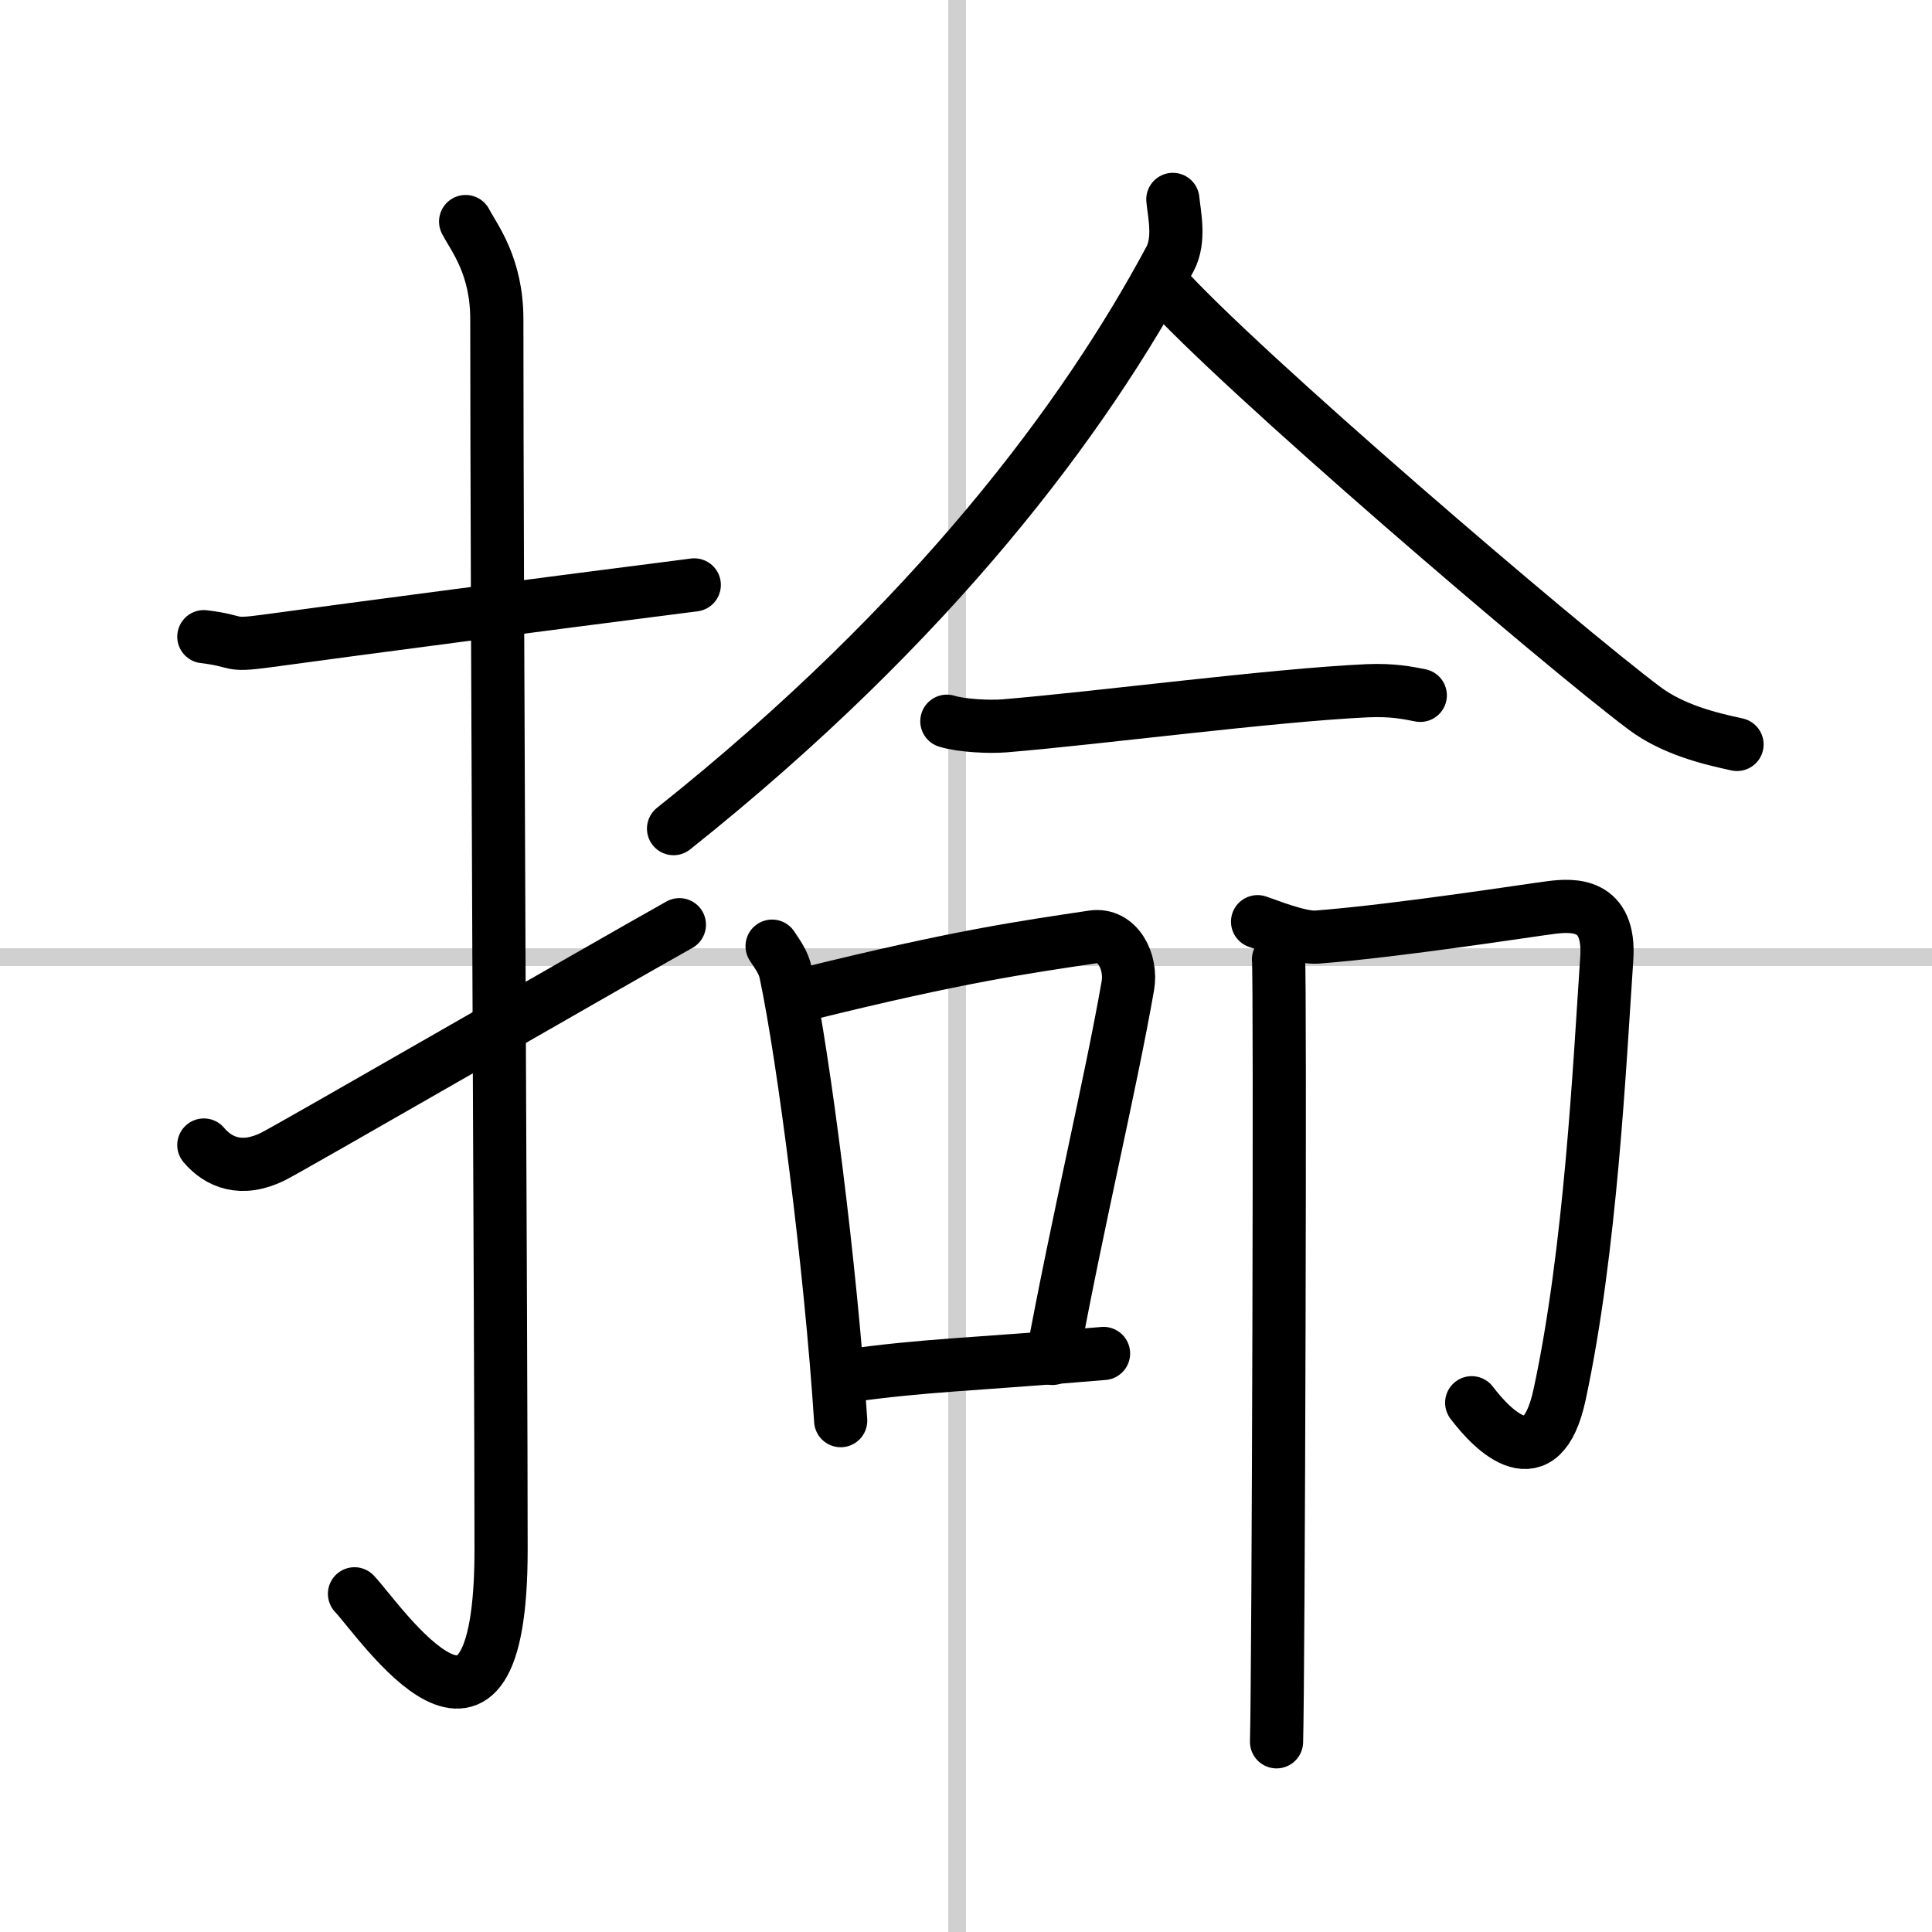
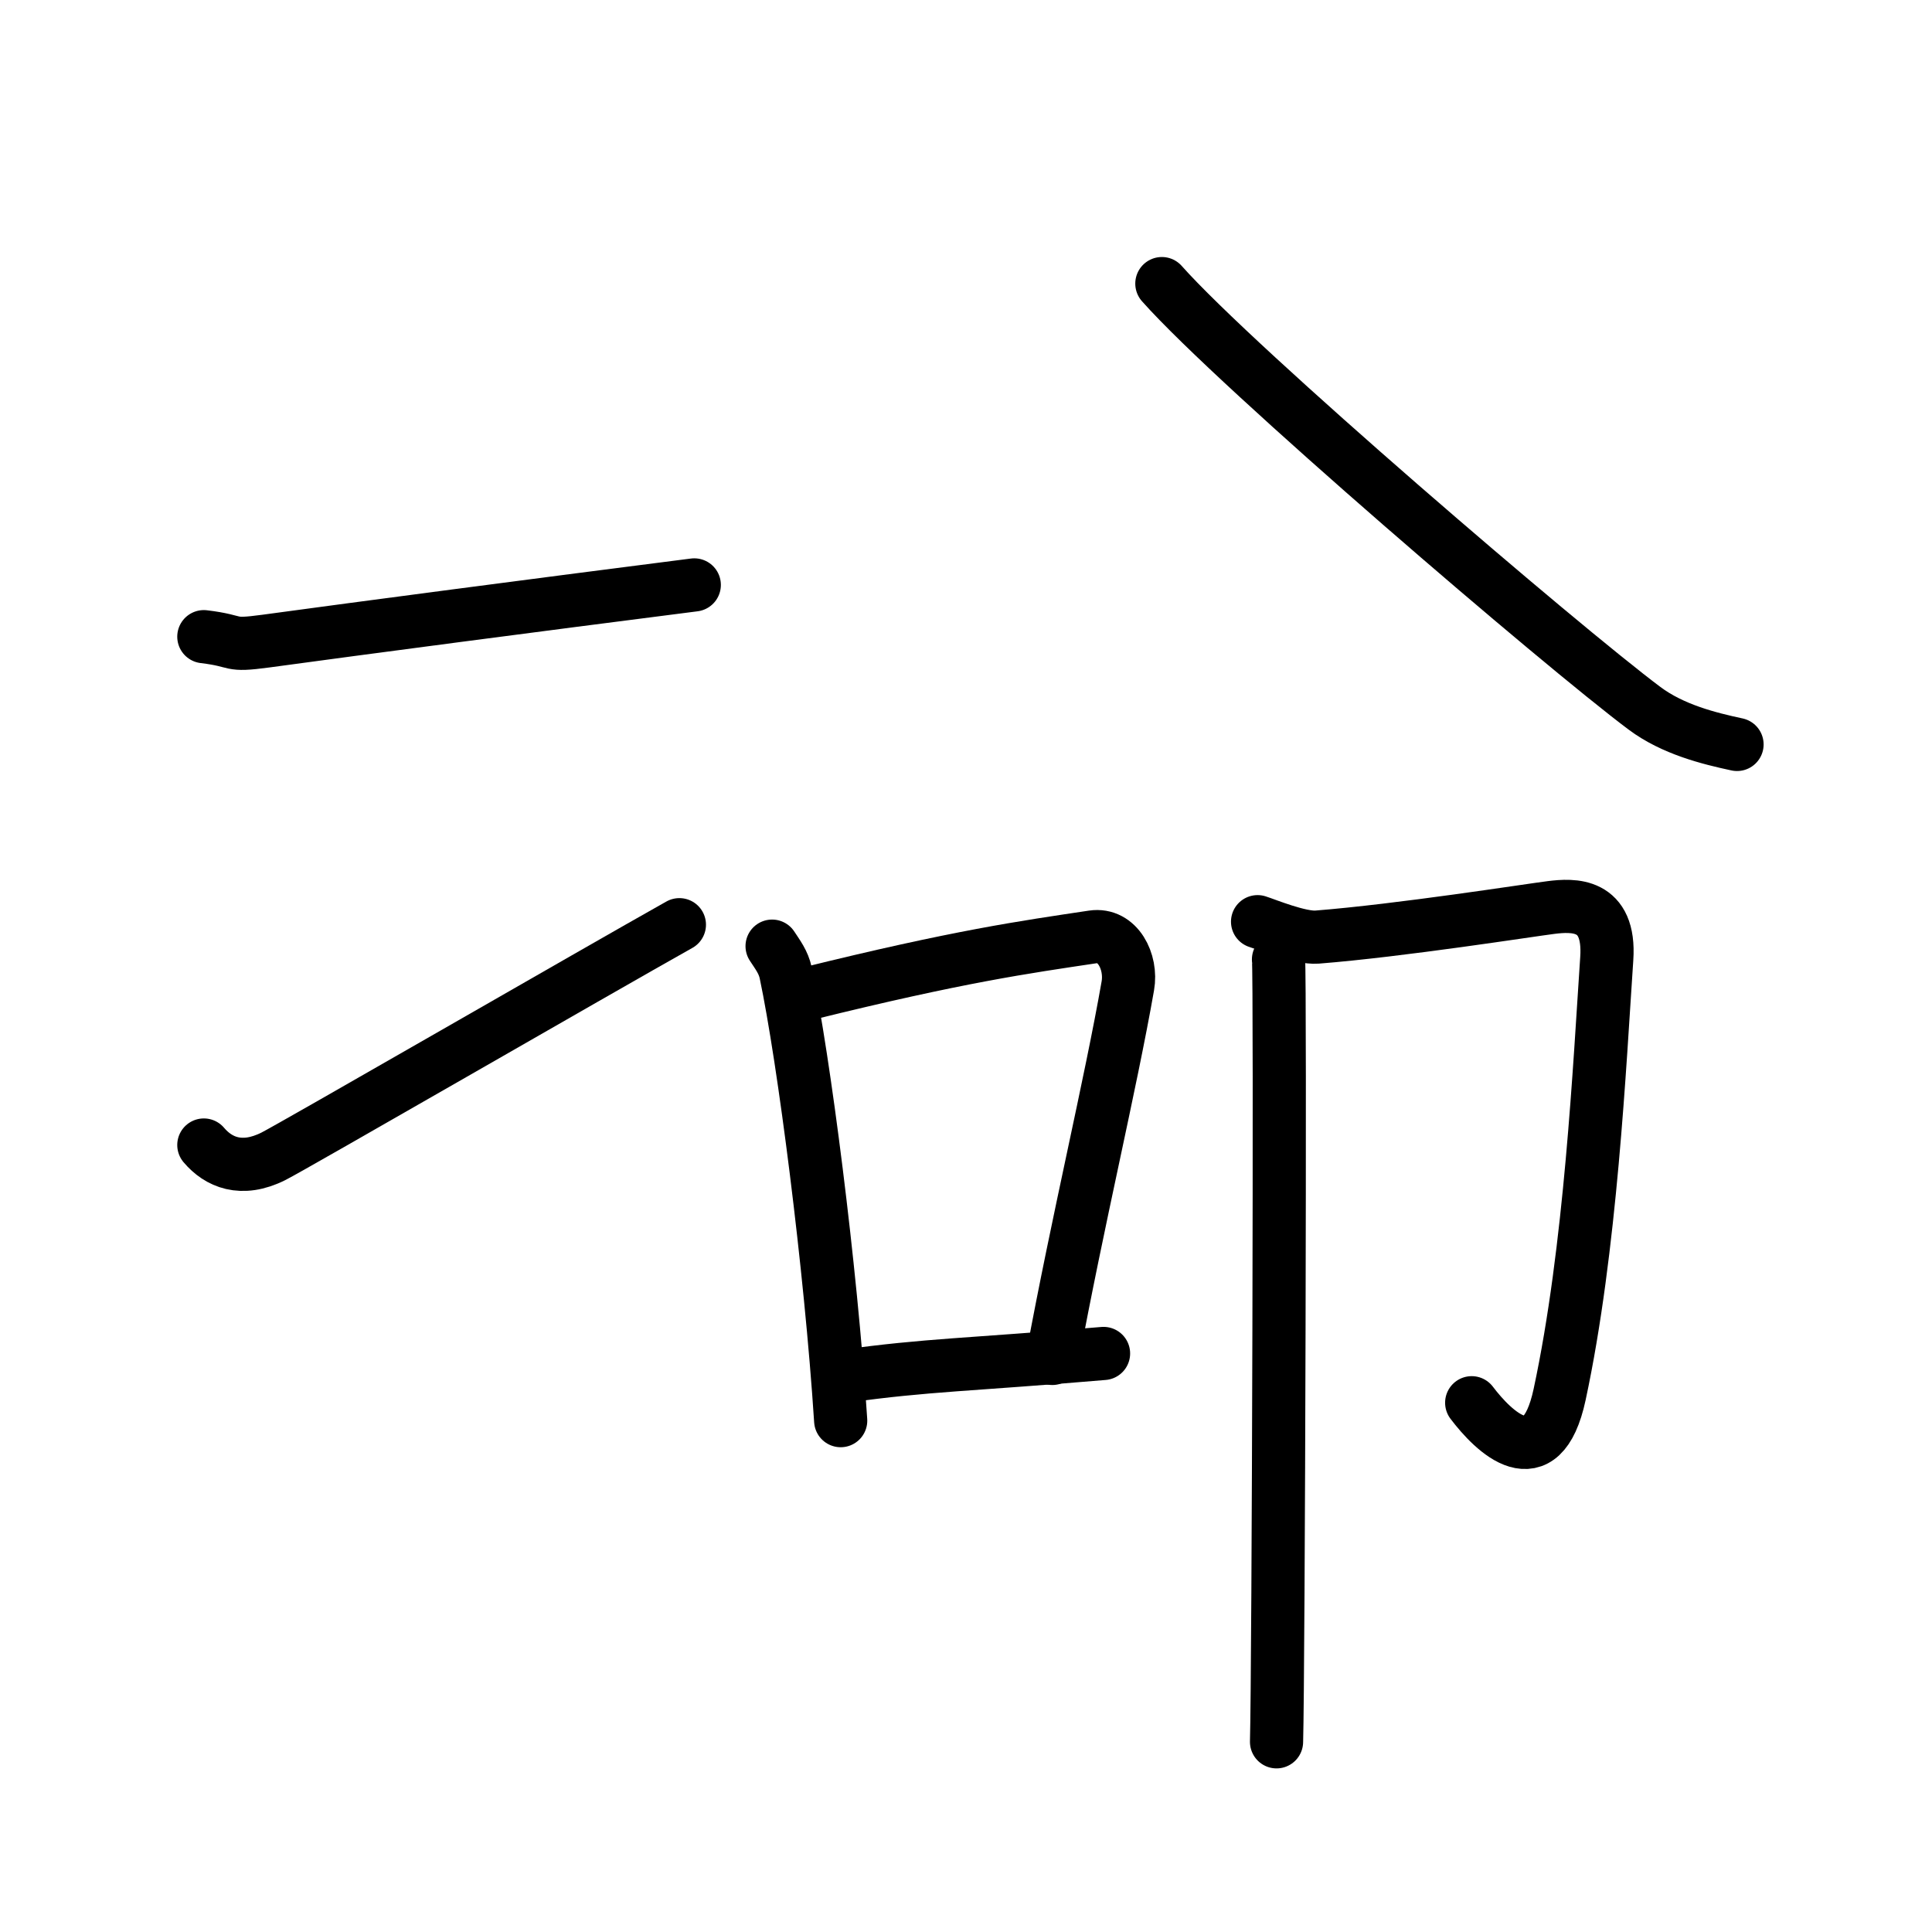
<svg xmlns="http://www.w3.org/2000/svg" width="400" height="400" viewBox="0 0 109 109">
  <rect x="0" y="0" width="109" height="109" fill="#808080" stroke="none" />
  <g fill="none" stroke="#000" stroke-linecap="round" stroke-linejoin="round" stroke-width="3">
    <rect width="100%" height="100%" fill="#fff" stroke="#fff" />
-     <line x1="54" x2="54" y2="109" stroke="#d0d0d0" stroke-width="1" />
-     <line x2="109" y1="54" y2="54" stroke="#d0d0d0" stroke-width="1" />
    <path d="m11.5 35.92c2.08 0.25 1.27 0.55 3.5 0.25 5.5-0.75 15-2 24.17-3.17" />
-     <path d="m26.27 12.5c0.48 0.92 1.76 2.49 1.76 5.52 0 15.23 0.24 57.96 0.24 69.4 0 14.25-6.82 4.03-8.27 2.5" />
    <path d="m11.5 64.6c0.82 0.97 2.12 1.54 3.92 0.64 1.06-0.53 18.4-10.54 22.91-13.07" />
-     <path d="M66.17,11.25c0.08,0.83,0.42,2.28-0.16,3.36C61.25,23.5,52.75,35,38,46.75" />
    <path d="m65.55 16c4.25 4.79 22.54 20.45 27.23 23.96 1.59 1.19 3.63 1.7 5.22 2.04" />
-     <path d="m53.42 40.69c0.85 0.26 2.41 0.33 3.26 0.26 5.42-0.45 15.07-1.73 20.47-1.98 1.41-0.06 2.27 0.12 2.98 0.26" />
    <path d="m43.56 53.38c0.32 0.49 0.64 0.9 0.77 1.51 1.02 4.83 2.54 16.61 3.1 25.26" />
    <path d="m45.53 56.07c8.61-2.13 12.26-2.63 16.12-3.21 1.41-0.21 2.22 1.4 1.98 2.76-0.98 5.6-2.83 13.27-4.26 21.02" />
    <path d="M47.7,77.64C52.24,77,54.75,77,62.26,76.36" />
    <path d="m70.95 52c0.48 0.15 2.38 0.94 3.35 0.87 4.7-0.37 12.01-1.52 13.21-1.67 1.21-0.15 3.36-0.29 3.14 2.89-0.4 5.91-0.9 16.41-2.66 24.59-1.03 4.79-3.74 2.07-4.96 0.46" />
    <path d="m72.13 54.13c0.11 0.61 0 40.34-0.11 44.14" />
  </g>
</svg>